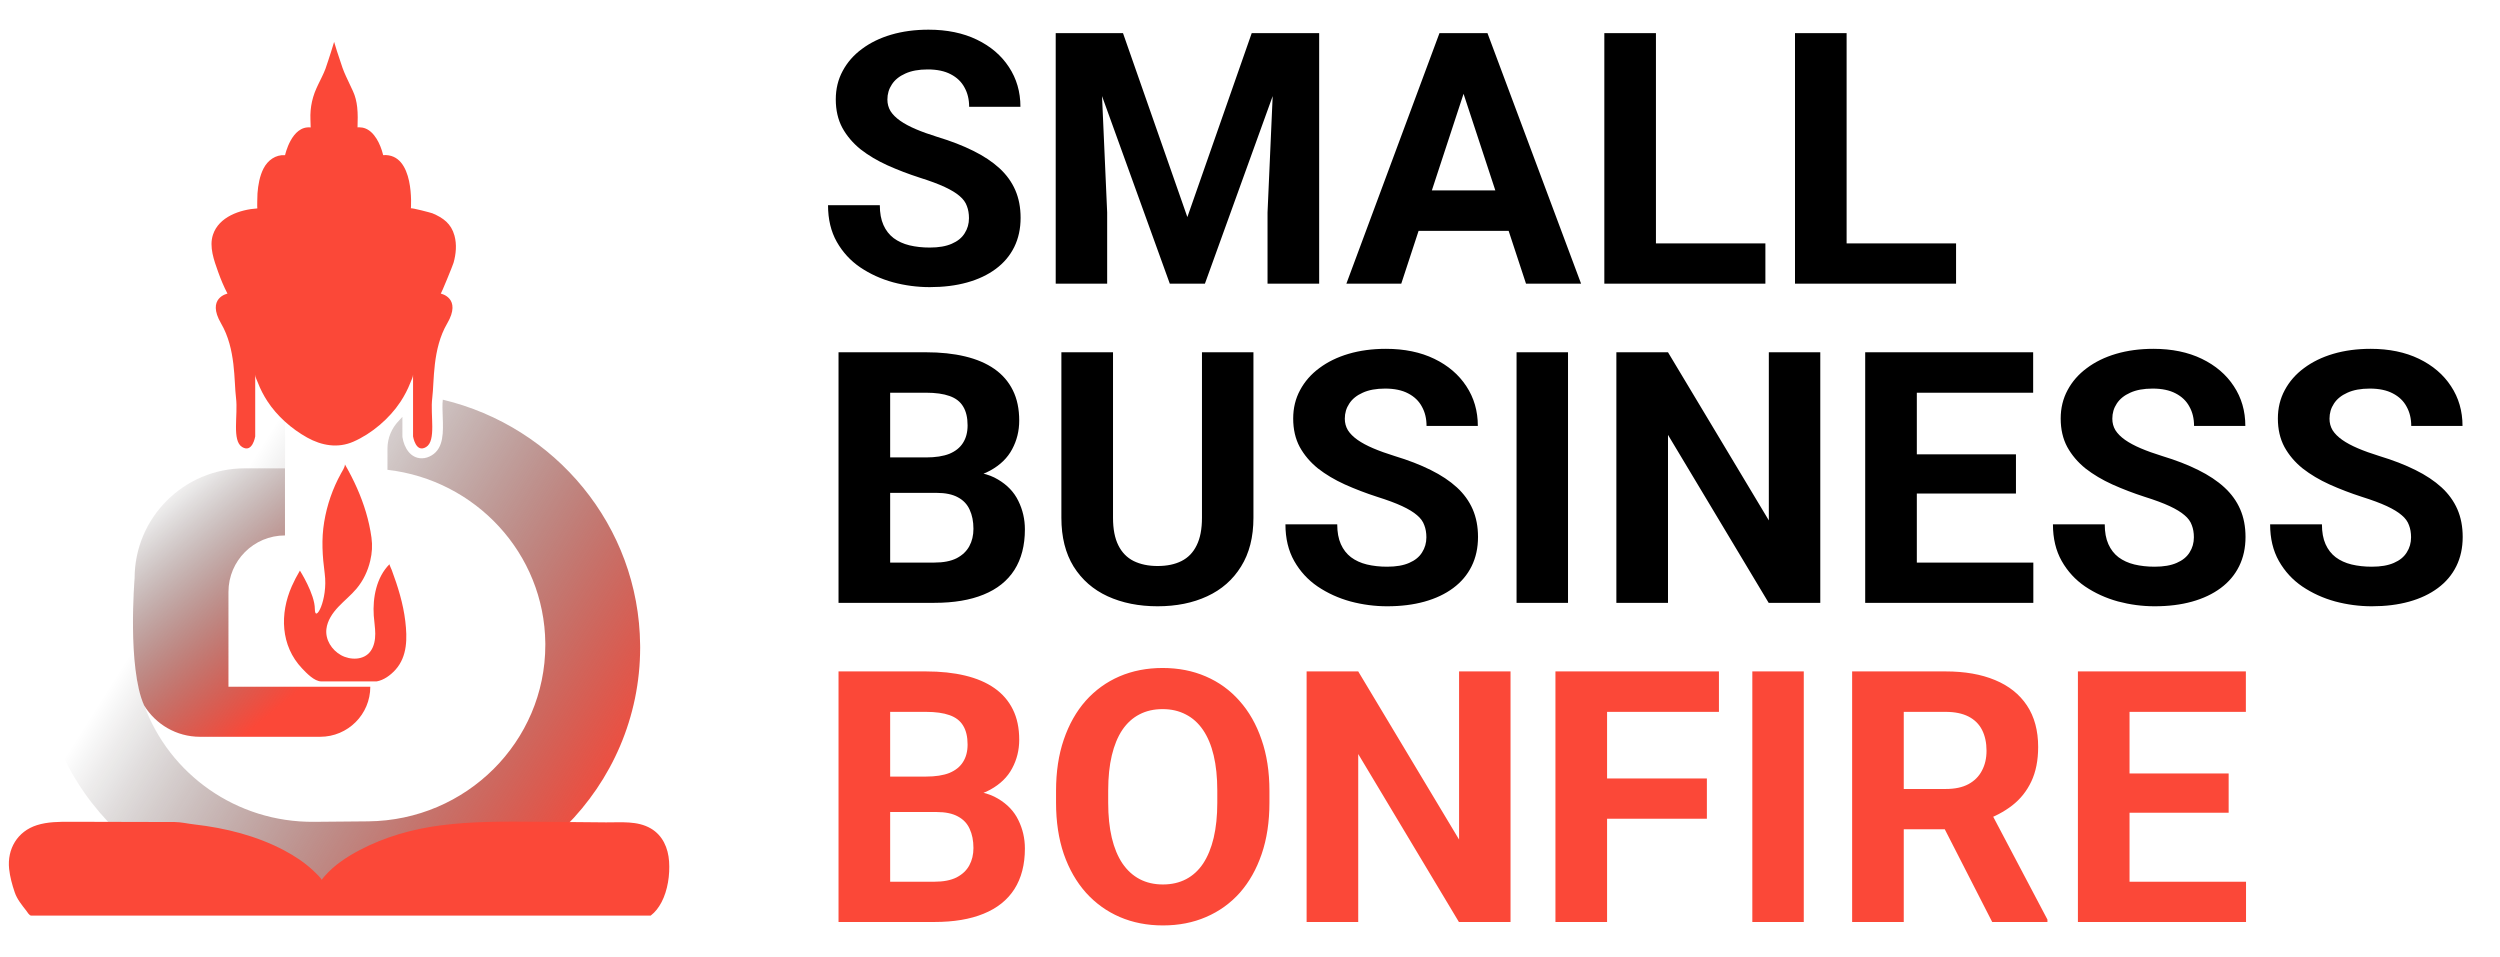
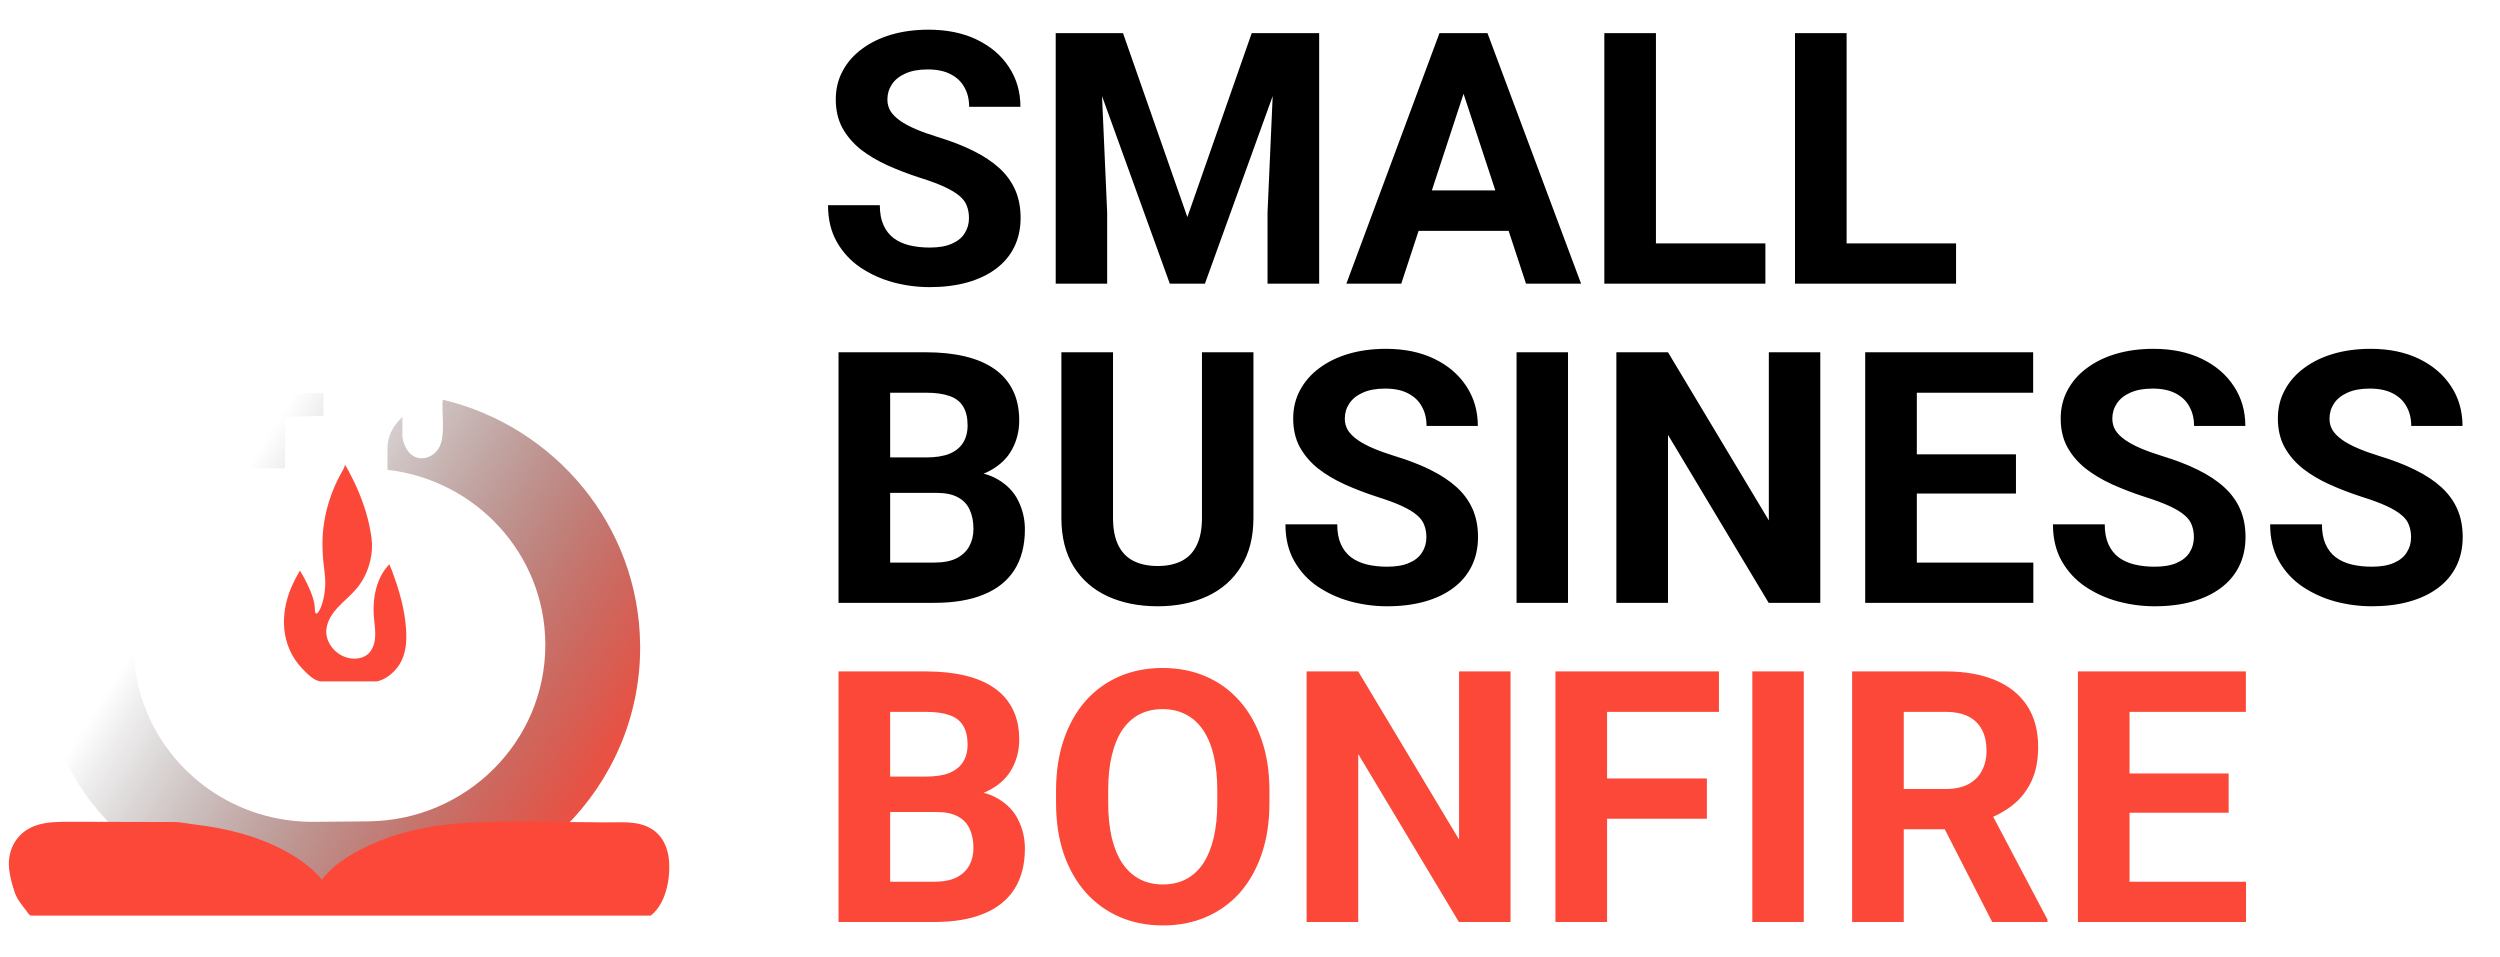
<svg xmlns="http://www.w3.org/2000/svg" width="141" height="54" viewBox="0 0 141 54" fill="none">
  <g clip-path="url(#clip0_14344_4594)">
    <path d="M19.442 26.174C19.442 26.174 19.455 26.197 19.48 26.239C19.959 27.079 20.365 27.963 20.64 28.891C20.779 29.358 20.885 29.837 20.951 30.321C21.012 30.771 20.986 31.184 20.881 31.628C20.747 32.199 20.49 32.745 20.112 33.195C19.802 33.566 19.419 33.87 19.086 34.223C18.753 34.575 18.464 34.998 18.409 35.478C18.339 36.086 18.714 36.662 19.235 36.952C19.756 37.241 20.535 37.248 20.906 36.718C21.104 36.438 21.165 36.083 21.164 35.74C21.163 35.398 21.102 35.058 21.08 34.717C21.013 33.709 21.234 32.555 21.967 31.822C21.952 31.837 22.085 32.124 22.094 32.148C22.439 33.074 22.742 34.045 22.859 35.036C22.971 35.989 22.983 37.019 22.303 37.775L22.284 37.796C22.014 38.088 21.647 38.359 21.246 38.431C21.246 38.431 18.125 38.431 18.118 38.431C17.728 38.431 17.282 37.956 17.035 37.697C15.821 36.416 15.775 34.61 16.457 33.065C16.591 32.761 16.746 32.468 16.915 32.182C16.915 32.182 17.757 33.504 17.757 34.345C17.757 35.186 18.509 33.84 18.314 32.35C18.185 31.367 18.12 30.427 18.284 29.439C18.442 28.481 18.762 27.55 19.234 26.701C19.306 26.57 19.454 26.346 19.454 26.197" fill="#FB4838" />
    <path d="M36.103 36.374C36.037 29.653 31.307 24.053 24.974 22.542C24.942 22.812 24.956 23.157 24.969 23.489C25.001 24.362 25.036 25.263 24.351 25.68C24.166 25.792 23.978 25.848 23.788 25.848C23.126 25.848 22.789 25.217 22.702 24.677L22.695 24.63V23.511C22.645 23.572 22.575 23.648 22.497 23.727C22.086 24.149 21.853 24.71 21.853 25.296V26.497C26.824 27.069 30.705 31.214 30.756 36.28V36.376C30.756 41.826 26.304 46.269 20.768 46.324L17.718 46.351C13.32 46.393 9.55 43.65 8.136 39.788C7.868 39.061 7.684 38.294 7.597 37.498C7.56 37.17 7.54 36.837 7.536 36.5V36.404C7.536 36.035 7.557 35.671 7.597 35.313V32.62C7.597 29.192 10.378 26.414 13.809 26.414H16.078V23.513L18.244 23.459V22.17L16.617 22.186C8.618 22.261 2.188 28.682 2.188 36.555C2.188 36.601 2.189 36.649 2.189 36.694C2.266 44.632 8.851 51.004 16.898 50.928L21.675 50.883C29.674 50.806 36.105 44.386 36.105 36.513C36.105 36.467 36.103 36.419 36.103 36.374Z" fill="url(#paint0_linear_14344_4594)" />
-     <path d="M20.885 38.731C20.885 39.511 20.569 40.218 20.057 40.728C19.546 41.239 18.839 41.555 18.058 41.555H11.283C9.948 41.555 8.779 40.847 8.13 39.788C7.172 37.654 7.591 32.62 7.591 32.62C7.591 29.192 10.373 26.414 13.804 26.414H16.073V30.199C14.312 30.199 12.885 31.625 12.885 33.384V38.731H20.885Z" fill="url(#paint1_linear_14344_4594)" />
    <path d="M37.309 50.888C37.662 50.208 37.788 49.346 37.736 48.583C37.686 47.834 37.38 47.118 36.706 46.725C35.947 46.282 35.028 46.389 34.185 46.382C33.234 46.373 32.285 46.365 31.335 46.356C30.993 46.353 30.65 46.35 30.308 46.347C28.494 46.331 26.672 46.316 24.869 46.549C23.276 46.754 21.704 47.197 20.278 47.949C19.564 48.325 18.855 48.79 18.32 49.403C18.256 49.476 18.191 49.55 18.139 49.632C18.175 49.576 17.717 49.15 17.682 49.117C17.195 48.654 16.625 48.28 16.033 47.965C14.469 47.135 12.715 46.698 10.962 46.498C10.586 46.456 10.218 46.364 9.843 46.362C9.368 46.362 8.892 46.36 8.417 46.359C7.467 46.356 6.516 46.354 5.566 46.352L3.969 46.348C3.334 46.347 2.687 46.347 2.082 46.539C0.983 46.887 0.395 47.882 0.515 49.012C0.564 49.459 0.686 49.905 0.831 50.329C0.961 50.712 1.23 51.04 1.477 51.356C1.531 51.426 1.651 51.639 1.755 51.639C12.553 51.639 27.239 51.639 36.7 51.639C36.957 51.443 37.155 51.18 37.308 50.887L37.309 50.888Z" fill="#FB4838" />
-     <path d="M25.221 18.243C24.379 19.685 24.499 21.487 24.379 22.448C24.258 23.41 24.619 24.852 24.033 25.212C23.449 25.573 23.296 24.614 23.296 24.614V21.127C23.296 21.266 23.198 21.449 23.149 21.575C23.001 21.956 22.811 22.321 22.586 22.662C21.963 23.606 20.967 24.458 19.927 24.912C19.054 25.293 18.145 25.135 17.327 24.68C16.448 24.19 15.621 23.464 15.075 22.619C14.861 22.289 14.679 21.937 14.539 21.569C14.491 21.444 14.394 21.264 14.394 21.127V24.614C14.394 24.614 14.241 25.573 13.657 25.212C13.071 24.852 13.432 23.41 13.312 22.448C13.191 21.487 13.312 19.685 12.469 18.243C11.627 16.801 12.83 16.56 12.83 16.56C12.623 16.166 12.451 15.752 12.302 15.333C12.072 14.689 11.788 13.923 12.01 13.242C12.341 12.227 13.536 11.819 14.514 11.754C14.495 11.755 14.518 10.956 14.522 10.909C14.557 10.437 14.646 9.927 14.863 9.503C15.1 9.04 15.544 8.715 16.078 8.751C16.078 8.751 16.439 7.068 17.522 7.188C17.522 7.188 17.51 6.765 17.509 6.738C17.502 6.568 17.505 6.398 17.52 6.228C17.55 5.889 17.625 5.555 17.742 5.237C17.747 5.224 17.752 5.212 17.757 5.198C17.872 4.898 18.024 4.613 18.163 4.322C18.233 4.177 18.301 4.029 18.357 3.878C18.41 3.736 18.617 3.096 18.672 2.923C18.728 2.749 18.785 2.563 18.838 2.383C18.841 2.376 18.843 2.369 18.844 2.361C18.895 2.536 18.948 2.709 19.003 2.88C19.059 3.052 19.268 3.683 19.318 3.827C19.375 3.986 19.44 4.141 19.51 4.294C19.64 4.578 19.774 4.86 19.907 5.142C20.039 5.424 20.11 5.731 20.145 6.04C20.188 6.419 20.176 6.804 20.165 7.186C20.165 7.167 20.43 7.194 20.455 7.199C20.542 7.216 20.626 7.247 20.704 7.288C20.861 7.371 20.992 7.494 21.101 7.631C21.302 7.883 21.439 8.185 21.538 8.49C21.566 8.575 21.592 8.662 21.611 8.749C23.415 8.629 23.175 11.75 23.175 11.754C23.179 11.7 24.32 12.001 24.391 12.031C24.999 12.288 25.446 12.612 25.632 13.288C25.769 13.787 25.721 14.323 25.58 14.822C25.537 14.975 24.881 16.571 24.861 16.56C24.861 16.56 26.064 16.801 25.222 18.243H25.221Z" fill="#FB4838" />
  </g>
  <path d="M54.65 12.302C54.65 12.05 54.611 11.823 54.533 11.623C54.462 11.416 54.326 11.228 54.126 11.06C53.925 10.885 53.644 10.714 53.281 10.545C52.919 10.377 52.45 10.202 51.874 10.021C51.233 9.814 50.625 9.581 50.049 9.322C49.48 9.064 48.975 8.763 48.535 8.42C48.102 8.07 47.759 7.666 47.507 7.207C47.261 6.747 47.138 6.213 47.138 5.605C47.138 5.016 47.267 4.483 47.526 4.004C47.785 3.518 48.147 3.104 48.613 2.761C49.079 2.412 49.629 2.143 50.263 1.956C50.904 1.768 51.606 1.674 52.369 1.674C53.411 1.674 54.32 1.862 55.096 2.237C55.873 2.613 56.475 3.127 56.902 3.78C57.335 4.434 57.552 5.181 57.552 6.022H54.66C54.66 5.608 54.572 5.246 54.398 4.935C54.229 4.618 53.971 4.369 53.621 4.188C53.278 4.007 52.845 3.916 52.321 3.916C51.816 3.916 51.395 3.994 51.059 4.149C50.722 4.298 50.47 4.502 50.302 4.761C50.133 5.013 50.049 5.298 50.049 5.615C50.049 5.854 50.108 6.071 50.224 6.265C50.347 6.459 50.528 6.64 50.768 6.809C51.007 6.977 51.301 7.135 51.651 7.284C52 7.433 52.405 7.579 52.864 7.721C53.634 7.954 54.31 8.216 54.893 8.507C55.481 8.798 55.973 9.125 56.368 9.487C56.763 9.85 57.06 10.261 57.261 10.72C57.461 11.18 57.562 11.7 57.562 12.283C57.562 12.897 57.442 13.447 57.203 13.933C56.963 14.418 56.617 14.829 56.164 15.165C55.711 15.502 55.171 15.757 54.543 15.932C53.916 16.107 53.214 16.194 52.437 16.194C51.738 16.194 51.049 16.104 50.37 15.922C49.69 15.735 49.072 15.453 48.516 15.078C47.966 14.703 47.526 14.224 47.196 13.642C46.866 13.059 46.701 12.37 46.701 11.574H49.622C49.622 12.014 49.69 12.386 49.826 12.69C49.962 12.995 50.153 13.24 50.399 13.428C50.651 13.616 50.949 13.752 51.292 13.836C51.641 13.92 52.023 13.962 52.437 13.962C52.942 13.962 53.356 13.891 53.679 13.748C54.009 13.606 54.252 13.409 54.407 13.156C54.569 12.904 54.65 12.619 54.65 12.302ZM60.871 1.868H63.337L66.967 12.244L70.597 1.868H73.062L67.957 16H65.977L60.871 1.868ZM59.542 1.868H61.997L62.444 11.982V16H59.542V1.868ZM71.936 1.868H74.401V16H71.489V11.982L71.936 1.868ZM82.874 4.285L79.031 16H75.935L81.186 1.868H83.156L82.874 4.285ZM86.067 16L82.214 4.285L81.904 1.868H83.893L89.173 16H86.067ZM85.893 10.739V13.02H78.429V10.739H85.893ZM99.568 13.729V16H92.454V13.729H99.568ZM93.395 1.868V16H90.484V1.868H93.395ZM110.322 13.729V16H103.208V13.729H110.322ZM104.149 1.868V16H101.238V1.868H104.149ZM52.825 27.798H49.195L49.176 25.799H52.224C52.761 25.799 53.201 25.731 53.544 25.595C53.886 25.453 54.142 25.249 54.31 24.983C54.485 24.712 54.572 24.382 54.572 23.993C54.572 23.553 54.488 23.198 54.32 22.926C54.158 22.654 53.903 22.457 53.553 22.334C53.21 22.211 52.767 22.149 52.224 22.149H50.205V34H47.293V19.868H52.224C53.045 19.868 53.78 19.946 54.427 20.101C55.08 20.257 55.633 20.493 56.086 20.81C56.539 21.127 56.886 21.528 57.125 22.013C57.364 22.492 57.484 23.062 57.484 23.722C57.484 24.304 57.351 24.841 57.086 25.333C56.827 25.825 56.416 26.226 55.853 26.536C55.297 26.847 54.569 27.018 53.67 27.051L52.825 27.798ZM52.699 34H48.4L49.535 31.729H52.699C53.21 31.729 53.628 31.648 53.951 31.486C54.275 31.318 54.514 31.091 54.669 30.807C54.825 30.522 54.902 30.195 54.902 29.826C54.902 29.412 54.831 29.053 54.689 28.749C54.553 28.445 54.333 28.212 54.029 28.05C53.725 27.882 53.324 27.798 52.825 27.798H50.02L50.04 25.799H53.534L54.203 26.585C55.064 26.572 55.756 26.724 56.281 27.041C56.811 27.352 57.196 27.756 57.435 28.254C57.681 28.752 57.804 29.286 57.804 29.856C57.804 30.762 57.607 31.525 57.212 32.146C56.818 32.761 56.239 33.224 55.475 33.534C54.718 33.845 53.793 34 52.699 34ZM67.791 19.868H70.694V29.205C70.694 30.292 70.461 31.208 69.995 31.952C69.535 32.696 68.898 33.256 68.083 33.631C67.274 34.007 66.342 34.194 65.287 34.194C64.233 34.194 63.294 34.007 62.473 33.631C61.657 33.256 61.017 32.696 60.551 31.952C60.092 31.208 59.862 30.292 59.862 29.205V19.868H62.774V29.205C62.774 29.84 62.874 30.357 63.075 30.758C63.275 31.16 63.563 31.454 63.938 31.642C64.32 31.829 64.77 31.923 65.287 31.923C65.818 31.923 66.268 31.829 66.637 31.642C67.012 31.454 67.296 31.16 67.491 30.758C67.691 30.357 67.791 29.84 67.791 29.205V19.868ZM80.448 30.302C80.448 30.05 80.409 29.823 80.331 29.623C80.26 29.416 80.124 29.228 79.924 29.06C79.723 28.885 79.442 28.714 79.079 28.545C78.717 28.377 78.248 28.202 77.672 28.021C77.031 27.814 76.423 27.581 75.847 27.322C75.278 27.064 74.773 26.763 74.333 26.42C73.9 26.07 73.557 25.666 73.304 25.207C73.058 24.747 72.936 24.213 72.936 23.605C72.936 23.016 73.065 22.483 73.324 22.004C73.583 21.518 73.945 21.104 74.411 20.761C74.877 20.412 75.427 20.143 76.061 19.956C76.701 19.768 77.403 19.674 78.167 19.674C79.209 19.674 80.118 19.862 80.894 20.237C81.671 20.613 82.272 21.127 82.7 21.78C83.133 22.434 83.35 23.181 83.35 24.023H80.457C80.457 23.608 80.37 23.246 80.195 22.935C80.027 22.618 79.768 22.369 79.419 22.188C79.076 22.007 78.643 21.916 78.118 21.916C77.614 21.916 77.193 21.994 76.857 22.149C76.52 22.298 76.268 22.502 76.1 22.761C75.931 23.013 75.847 23.298 75.847 23.615C75.847 23.854 75.906 24.071 76.022 24.265C76.145 24.459 76.326 24.64 76.566 24.809C76.805 24.977 77.099 25.135 77.449 25.284C77.798 25.433 78.203 25.579 78.662 25.721C79.432 25.954 80.108 26.216 80.691 26.507C81.279 26.798 81.771 27.125 82.166 27.487C82.561 27.85 82.858 28.261 83.059 28.72C83.259 29.18 83.36 29.7 83.36 30.283C83.36 30.897 83.24 31.447 83 31.933C82.761 32.418 82.415 32.829 81.962 33.165C81.509 33.502 80.969 33.757 80.341 33.932C79.713 34.107 79.011 34.194 78.235 34.194C77.536 34.194 76.847 34.103 76.168 33.922C75.488 33.735 74.87 33.453 74.314 33.078C73.764 32.703 73.324 32.224 72.994 31.642C72.664 31.059 72.499 30.37 72.499 29.574H75.42C75.42 30.014 75.488 30.386 75.624 30.69C75.76 30.994 75.951 31.24 76.197 31.428C76.449 31.616 76.747 31.752 77.09 31.836C77.439 31.92 77.821 31.962 78.235 31.962C78.74 31.962 79.154 31.891 79.477 31.748C79.807 31.606 80.05 31.409 80.205 31.156C80.367 30.904 80.448 30.619 80.448 30.302ZM88.436 19.868V34H85.534V19.868H88.436ZM102.664 19.868V34H99.753L94.075 24.527V34H91.163V19.868H94.075L99.762 29.351V19.868H102.664ZM114.68 31.729V34H107.158V31.729H114.68ZM108.109 19.868V34H105.197V19.868H108.109ZM113.7 25.624V27.837H107.158V25.624H113.7ZM114.67 19.868V22.149H107.158V19.868H114.67ZM123.735 30.302C123.735 30.05 123.697 29.823 123.619 29.623C123.548 29.416 123.412 29.228 123.211 29.06C123.011 28.885 122.729 28.714 122.367 28.545C122.005 28.377 121.536 28.202 120.96 28.021C120.319 27.814 119.711 27.581 119.135 27.322C118.566 27.064 118.061 26.763 117.621 26.42C117.187 26.07 116.844 25.666 116.592 25.207C116.346 24.747 116.223 24.213 116.223 23.605C116.223 23.016 116.353 22.483 116.611 22.004C116.87 21.518 117.233 21.104 117.699 20.761C118.164 20.412 118.714 20.143 119.348 19.956C119.989 19.768 120.691 19.674 121.455 19.674C122.496 19.674 123.405 19.862 124.182 20.237C124.958 20.613 125.56 21.127 125.987 21.78C126.421 22.434 126.637 23.181 126.637 24.023H123.745C123.745 23.608 123.658 23.246 123.483 22.935C123.315 22.618 123.056 22.369 122.707 22.188C122.364 22.007 121.93 21.916 121.406 21.916C120.901 21.916 120.481 21.994 120.144 22.149C119.808 22.298 119.556 22.502 119.387 22.761C119.219 23.013 119.135 23.298 119.135 23.615C119.135 23.854 119.193 24.071 119.31 24.265C119.433 24.459 119.614 24.64 119.853 24.809C120.093 24.977 120.387 25.135 120.736 25.284C121.086 25.433 121.49 25.579 121.95 25.721C122.72 25.954 123.396 26.216 123.978 26.507C124.567 26.798 125.059 27.125 125.453 27.487C125.848 27.85 126.146 28.261 126.346 28.72C126.547 29.18 126.647 29.7 126.647 30.283C126.647 30.897 126.528 31.447 126.288 31.933C126.049 32.418 125.703 32.829 125.25 33.165C124.797 33.502 124.256 33.757 123.629 33.932C123.001 34.107 122.299 34.194 121.523 34.194C120.824 34.194 120.135 34.103 119.455 33.922C118.776 33.735 118.158 33.453 117.601 33.078C117.051 32.703 116.611 32.224 116.281 31.642C115.951 31.059 115.786 30.37 115.786 29.574H118.708C118.708 30.014 118.776 30.386 118.912 30.69C119.048 30.994 119.238 31.24 119.484 31.428C119.737 31.616 120.034 31.752 120.377 31.836C120.727 31.92 121.108 31.962 121.523 31.962C122.027 31.962 122.441 31.891 122.765 31.748C123.095 31.606 123.338 31.409 123.493 31.156C123.655 30.904 123.735 30.619 123.735 30.302ZM135.984 30.302C135.984 30.05 135.945 29.823 135.868 29.623C135.796 29.416 135.661 29.228 135.46 29.06C135.259 28.885 134.978 28.714 134.616 28.545C134.253 28.377 133.784 28.202 133.208 28.021C132.568 27.814 131.959 27.581 131.384 27.322C130.814 27.064 130.31 26.763 129.87 26.42C129.436 26.07 129.093 25.666 128.841 25.207C128.595 24.747 128.472 24.213 128.472 23.605C128.472 23.016 128.601 22.483 128.86 22.004C129.119 21.518 129.481 21.104 129.947 20.761C130.413 20.412 130.963 20.143 131.597 19.956C132.238 19.768 132.94 19.674 133.703 19.674C134.745 19.674 135.654 19.862 136.431 20.237C137.207 20.613 137.809 21.127 138.236 21.78C138.669 22.434 138.886 23.181 138.886 24.023H135.994C135.994 23.608 135.906 23.246 135.732 22.935C135.564 22.618 135.305 22.369 134.955 22.188C134.612 22.007 134.179 21.916 133.655 21.916C133.15 21.916 132.729 21.994 132.393 22.149C132.057 22.298 131.804 22.502 131.636 22.761C131.468 23.013 131.384 23.298 131.384 23.615C131.384 23.854 131.442 24.071 131.558 24.265C131.681 24.459 131.862 24.64 132.102 24.809C132.341 24.977 132.636 25.135 132.985 25.284C133.334 25.433 133.739 25.579 134.198 25.721C134.968 25.954 135.644 26.216 136.227 26.507C136.816 26.798 137.307 27.125 137.702 27.487C138.097 27.85 138.394 28.261 138.595 28.72C138.796 29.18 138.896 29.7 138.896 30.283C138.896 30.897 138.776 31.447 138.537 31.933C138.297 32.418 137.951 32.829 137.498 33.165C137.045 33.502 136.505 33.757 135.877 33.932C135.25 34.107 134.548 34.194 133.771 34.194C133.072 34.194 132.383 34.103 131.704 33.922C131.024 33.735 130.407 33.453 129.85 33.078C129.3 32.703 128.86 32.224 128.53 31.642C128.2 31.059 128.035 30.37 128.035 29.574H130.957C130.957 30.014 131.024 30.386 131.16 30.69C131.296 30.994 131.487 31.24 131.733 31.428C131.985 31.616 132.283 31.752 132.626 31.836C132.975 31.92 133.357 31.962 133.771 31.962C134.276 31.962 134.69 31.891 135.014 31.748C135.344 31.606 135.586 31.409 135.741 31.156C135.903 30.904 135.984 30.619 135.984 30.302Z" fill="black" />
  <path d="M52.825 45.798H49.195L49.176 43.799H52.224C52.761 43.799 53.201 43.731 53.544 43.595C53.886 43.453 54.142 43.249 54.31 42.983C54.485 42.712 54.572 42.382 54.572 41.993C54.572 41.553 54.488 41.197 54.32 40.926C54.158 40.654 53.903 40.457 53.553 40.334C53.21 40.211 52.767 40.149 52.224 40.149H50.205V52H47.293V37.868H52.224C53.045 37.868 53.78 37.946 54.427 38.101C55.08 38.257 55.633 38.493 56.086 38.81C56.539 39.127 56.886 39.528 57.125 40.013C57.364 40.492 57.484 41.062 57.484 41.722C57.484 42.304 57.351 42.841 57.086 43.333C56.827 43.825 56.416 44.226 55.853 44.536C55.297 44.847 54.569 45.018 53.67 45.051L52.825 45.798ZM52.699 52H48.4L49.535 49.729H52.699C53.21 49.729 53.628 49.648 53.951 49.486C54.275 49.318 54.514 49.092 54.669 48.807C54.825 48.522 54.902 48.195 54.902 47.827C54.902 47.412 54.831 47.053 54.689 46.749C54.553 46.445 54.333 46.212 54.029 46.05C53.725 45.882 53.324 45.798 52.825 45.798H50.02L50.04 43.799H53.534L54.203 44.585C55.064 44.572 55.756 44.724 56.281 45.041C56.811 45.352 57.196 45.756 57.435 46.254C57.681 46.752 57.804 47.286 57.804 47.856C57.804 48.761 57.607 49.525 57.212 50.146C56.818 50.761 56.239 51.224 55.475 51.534C54.718 51.845 53.793 52 52.699 52ZM71.596 44.604V45.274C71.596 46.348 71.451 47.312 71.159 48.166C70.868 49.02 70.457 49.748 69.927 50.35C69.396 50.945 68.762 51.401 68.025 51.718C67.293 52.036 66.481 52.194 65.588 52.194C64.702 52.194 63.89 52.036 63.152 51.718C62.421 51.401 61.787 50.945 61.25 50.35C60.713 49.748 60.295 49.02 59.998 48.166C59.707 47.312 59.561 46.348 59.561 45.274V44.604C59.561 43.524 59.707 42.559 59.998 41.712C60.289 40.858 60.7 40.13 61.23 39.528C61.767 38.926 62.402 38.467 63.133 38.15C63.87 37.833 64.683 37.674 65.569 37.674C66.462 37.674 67.274 37.833 68.005 38.15C68.743 38.467 69.377 38.926 69.907 39.528C70.444 40.13 70.859 40.858 71.15 41.712C71.447 42.559 71.596 43.524 71.596 44.604ZM68.655 45.274V44.585C68.655 43.834 68.587 43.174 68.451 42.605C68.316 42.035 68.115 41.557 67.85 41.168C67.585 40.78 67.261 40.489 66.879 40.295C66.497 40.094 66.061 39.994 65.569 39.994C65.077 39.994 64.64 40.094 64.259 40.295C63.883 40.489 63.563 40.78 63.298 41.168C63.039 41.557 62.842 42.035 62.706 42.605C62.57 43.174 62.502 43.834 62.502 44.585V45.274C62.502 46.018 62.57 46.678 62.706 47.254C62.842 47.823 63.042 48.305 63.307 48.7C63.573 49.088 63.896 49.383 64.278 49.583C64.66 49.784 65.097 49.884 65.588 49.884C66.08 49.884 66.517 49.784 66.899 49.583C67.28 49.383 67.601 49.088 67.859 48.7C68.118 48.305 68.316 47.823 68.451 47.254C68.587 46.678 68.655 46.018 68.655 45.274ZM85.194 37.868V52H82.282L76.604 42.527V52H73.693V37.868H76.604L82.292 47.351V37.868H85.194ZM90.639 37.868V52H87.727V37.868H90.639ZM96.268 43.905V46.177H89.843V43.905H96.268ZM96.948 37.868V40.149H89.843V37.868H96.948ZM101.733 37.868V52H98.831V37.868H101.733ZM104.46 37.868H109.73C110.811 37.868 111.739 38.03 112.516 38.354C113.299 38.677 113.9 39.156 114.321 39.79C114.741 40.424 114.952 41.204 114.952 42.129C114.952 42.886 114.822 43.537 114.564 44.08C114.311 44.617 113.952 45.067 113.486 45.429C113.027 45.785 112.487 46.07 111.865 46.283L110.943 46.769H106.362L106.343 44.498H109.749C110.261 44.498 110.684 44.407 111.021 44.226C111.357 44.044 111.61 43.792 111.778 43.469C111.953 43.145 112.04 42.77 112.04 42.343C112.04 41.89 111.956 41.498 111.788 41.168C111.619 40.838 111.364 40.586 111.021 40.411C110.678 40.237 110.248 40.149 109.73 40.149H107.372V52H104.46V37.868ZM112.36 52L109.138 45.701L112.215 45.682L115.476 51.864V52H112.36ZM126.676 49.729V52H119.154V49.729H126.676ZM120.106 37.868V52H117.194V37.868H120.106ZM125.696 43.624V45.837H119.154V43.624H125.696ZM126.667 37.868V40.149H119.154V37.868H126.667Z" fill="#FB4838" />
  <defs>
    <linearGradient id="paint0_linear_14344_4594" x1="41.51" y1="46.926" x2="12.542" y2="28.633" gradientUnits="userSpaceOnUse">
      <stop offset="0.18" stop-color="#FB4838" />
      <stop offset="1" stop-opacity="0" />
    </linearGradient>
    <linearGradient id="paint1_linear_14344_4594" x1="23.472" y1="44.263" x2="9.233" y2="26.924" gradientUnits="userSpaceOnUse">
      <stop offset="0.37" stop-color="#FB4838" />
      <stop offset="0.99" stop-opacity="0" />
    </linearGradient>
    <clipPath id="clip0_14344_4594">
      <rect width="37.246" height="49.279" fill="white" transform="translate(0.5 2.36)" />
    </clipPath>
  </defs>
</svg>